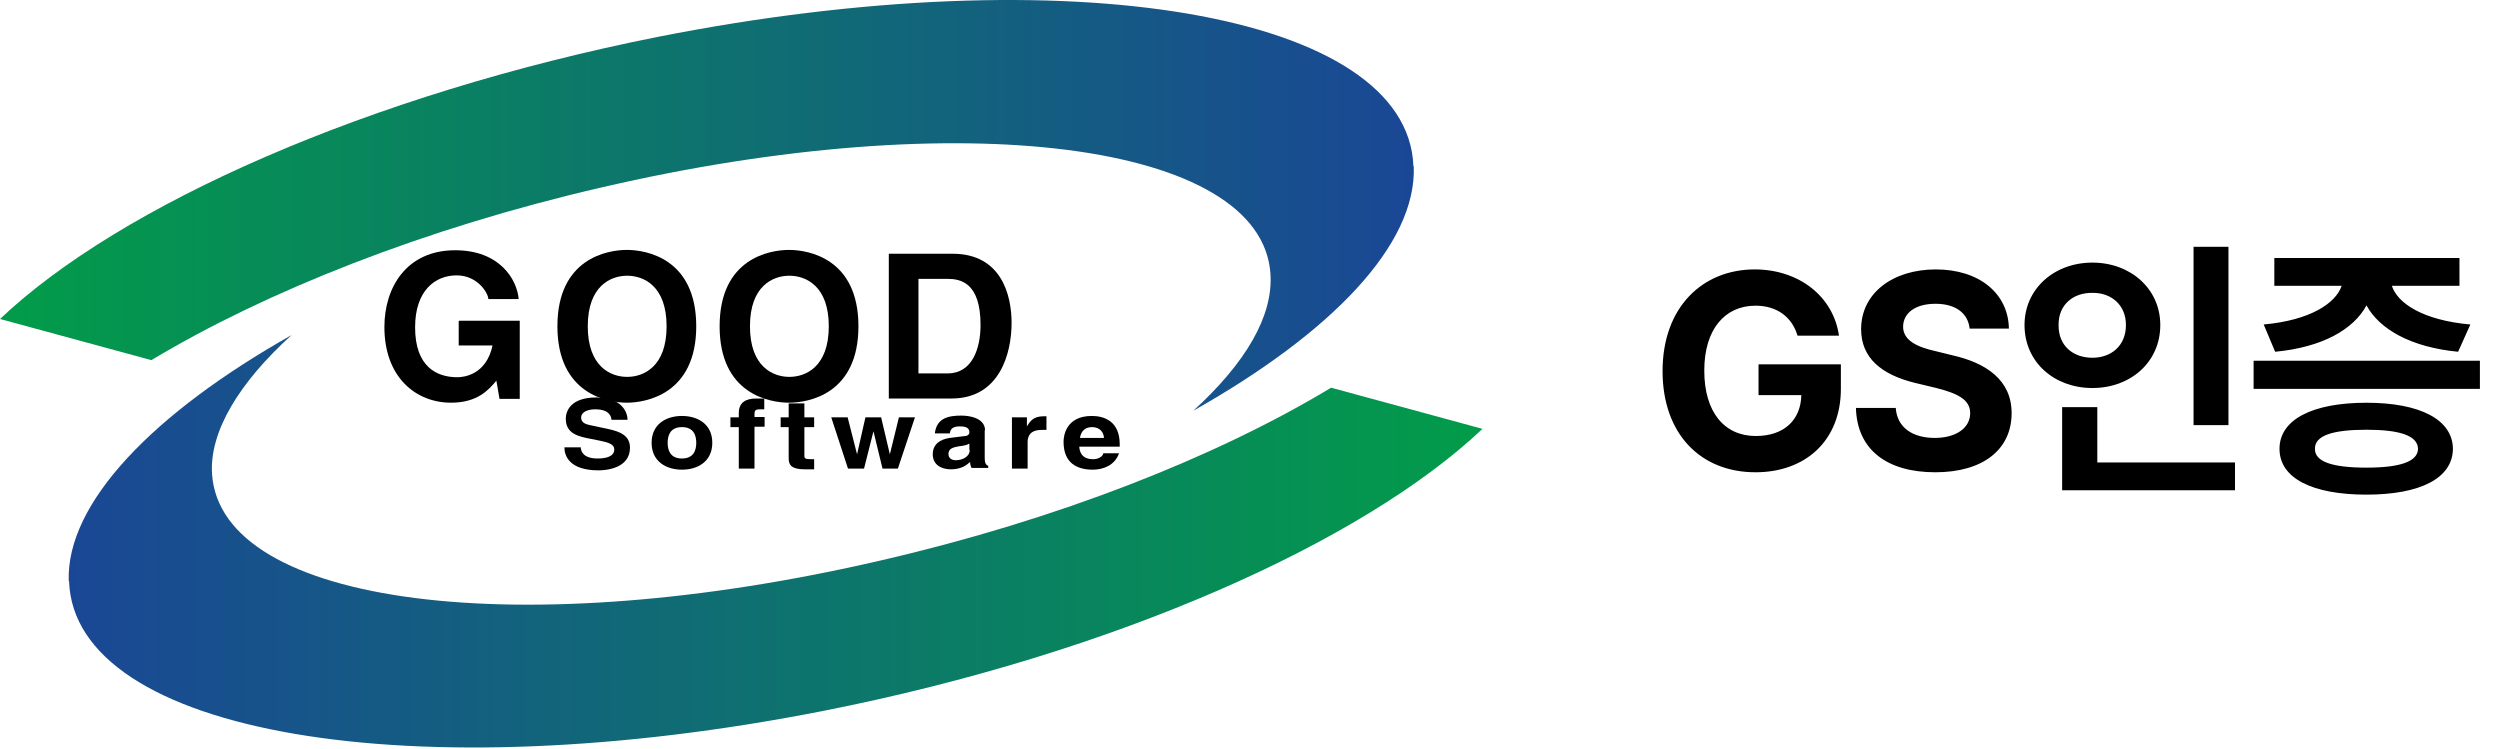
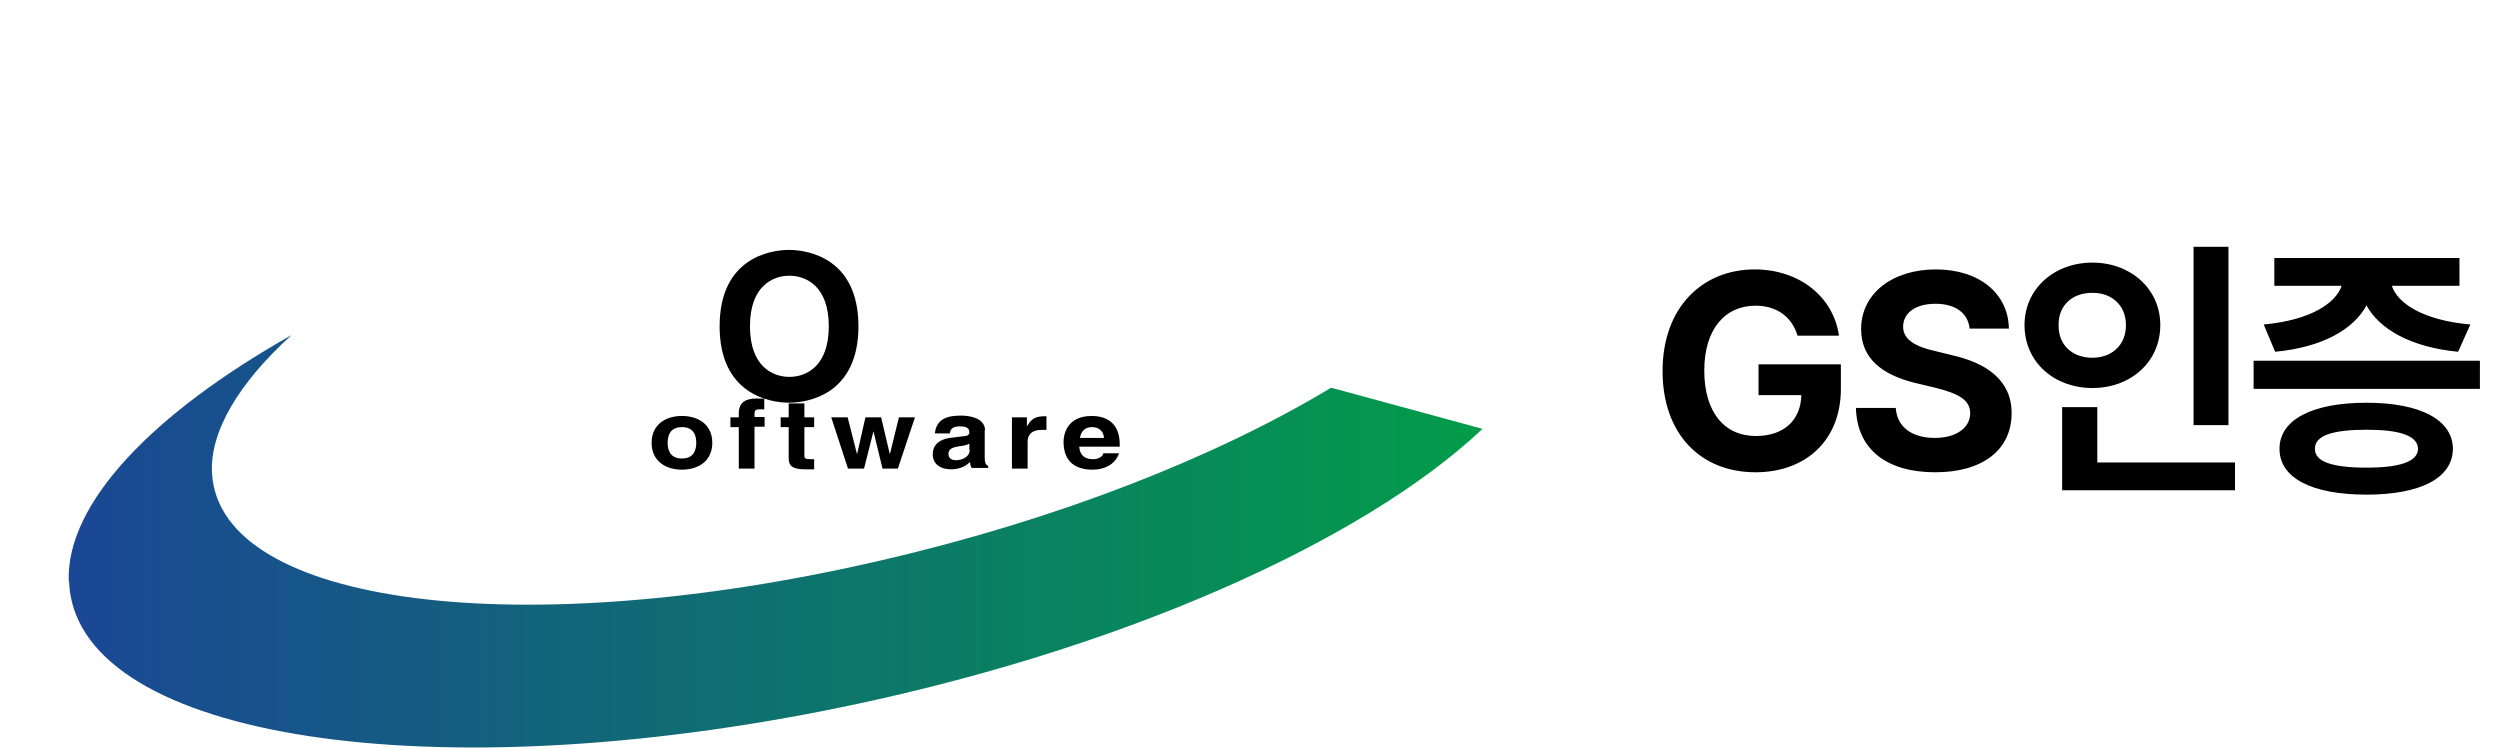
<svg xmlns="http://www.w3.org/2000/svg" width="197" height="59" viewBox="0 0 197 59" fill="none">
  <path d="M141.645 26.451C141.215 24.99 140.033 24.088 138.336 24.088C135.93 24.088 134.297 25.936 134.297 29.201C134.297 32.488 135.887 34.357 138.357 34.357C140.581 34.357 141.902 33.101 141.945 31.135H138.572V28.707H145.061V30.641C145.061 34.723 142.268 37.215 138.336 37.215C133.975 37.215 131.01 34.164 131.01 29.244C131.01 24.195 134.168 21.23 138.271 21.23C141.773 21.23 144.48 23.379 144.91 26.451H141.645ZM155.207 25.893C155.078 24.668 154.09 23.938 152.522 23.938C150.889 23.938 149.986 24.689 149.965 25.721C149.944 26.838 151.125 27.354 152.457 27.654L153.854 27.998C156.518 28.6 158.516 29.953 158.516 32.553C158.516 35.41 156.281 37.215 152.5 37.215C148.74 37.215 146.334 35.475 146.248 32.145H149.385C149.492 33.713 150.738 34.508 152.457 34.508C154.154 34.508 155.25 33.713 155.25 32.553C155.25 31.5 154.283 31.006 152.586 30.576L150.889 30.168C148.268 29.523 146.656 28.213 146.656 25.936C146.656 23.1 149.149 21.23 152.543 21.23C155.981 21.23 158.258 23.143 158.301 25.893H155.207ZM175.602 19.447V33.498H172.852V19.447H175.602ZM176.118 36.441V38.633H162.496V32.08H165.268V36.441H176.118ZM164.881 20.693C167.889 20.693 170.231 22.756 170.231 25.613C170.231 28.535 167.889 30.576 164.881 30.576C161.873 30.576 159.532 28.535 159.532 25.613C159.532 22.756 161.873 20.693 164.881 20.693ZM164.881 23.078C163.356 23.057 162.196 24.023 162.217 25.613C162.196 27.246 163.356 28.191 164.881 28.191C166.364 28.191 167.524 27.246 167.524 25.613C167.524 24.023 166.364 23.057 164.881 23.078ZM195.416 28.428V30.641H177.584V28.428H195.416ZM186.479 31.736C190.711 31.736 193.268 33.068 193.29 35.367C193.268 37.688 190.711 38.977 186.479 38.977C182.204 38.977 179.625 37.688 179.625 35.367C179.625 33.068 182.204 31.736 186.479 31.736ZM186.479 33.863C183.772 33.863 182.397 34.336 182.418 35.367C182.397 36.377 183.772 36.85 186.479 36.85C189.122 36.85 190.518 36.377 190.54 35.367C190.518 34.336 189.122 33.863 186.479 33.863ZM193.805 20.328V22.52H188.477C188.917 23.884 190.905 25.237 194.665 25.57L193.698 27.719C190.013 27.364 187.521 25.968 186.479 24.066C185.448 25.968 182.999 27.364 179.282 27.719L178.379 25.57C182.053 25.237 184.062 23.895 184.524 22.52H179.217V20.328H193.805Z" fill="black" />
-   <path d="M36.201 25.273H40.956V31.43H39.362L39.114 30C38.51 30.715 37.63 31.732 35.541 31.732C32.792 31.732 30.291 29.753 30.291 25.767C30.291 22.661 32.023 19.72 35.871 19.72C39.362 19.72 40.736 22.002 40.874 23.568H38.482C38.482 23.129 37.658 21.699 35.981 21.699C34.304 21.699 32.71 22.881 32.71 25.795C32.71 28.901 34.414 29.726 36.036 29.726C36.558 29.726 38.317 29.533 38.812 27.224H36.146V25.3L36.201 25.273Z" fill="black" />
-   <path d="M46.316 25.712C46.316 22.524 48.13 21.727 49.422 21.727C50.714 21.727 52.528 22.524 52.528 25.712C52.528 28.901 50.714 29.698 49.422 29.698C48.13 29.698 46.316 28.901 46.316 25.712ZM43.924 25.712C43.924 31.073 47.91 31.732 49.394 31.732C50.879 31.732 54.864 31.073 54.864 25.712C54.864 20.353 50.906 19.693 49.394 19.693C47.882 19.693 43.924 20.353 43.924 25.712Z" fill="black" />
  <path d="M59.097 25.712C59.097 22.524 60.911 21.727 62.203 21.727C63.495 21.727 65.309 22.524 65.309 25.712C65.309 28.901 63.495 29.698 62.203 29.698C60.911 29.698 59.097 28.901 59.097 25.712ZM56.706 25.712C56.706 31.073 60.664 31.732 62.175 31.732C63.687 31.732 67.645 31.073 67.645 25.712C67.645 20.353 63.687 19.693 62.175 19.693C60.664 19.693 56.706 20.353 56.706 25.712Z" fill="black" />
-   <path d="M72.374 21.974H74.655C75.672 21.974 77.267 22.249 77.267 25.603C77.267 27.472 76.607 29.423 74.683 29.423H72.374V21.947V21.974ZM70.038 31.402H74.985C78.751 31.402 79.713 27.884 79.713 25.438C79.713 23.266 78.916 19.995 75.068 19.995H70.038V31.402Z" fill="black" />
-   <path d="M45.766 35.25C45.766 35.552 45.959 36.13 47.086 36.13C47.718 36.13 48.405 35.992 48.405 35.415C48.405 35.003 47.938 34.865 47.278 34.728L46.591 34.59C45.574 34.398 44.584 34.178 44.584 32.996C44.584 32.391 44.969 31.319 47.003 31.319C48.927 31.319 49.449 32.419 49.449 33.078H48.185C48.157 32.831 48.048 32.254 46.893 32.254C46.398 32.254 45.794 32.419 45.794 32.914C45.794 33.326 46.206 33.436 46.453 33.491L47.993 33.821C48.845 34.013 49.642 34.315 49.642 35.278C49.642 36.927 47.718 37.064 47.168 37.064C44.859 37.064 44.474 35.91 44.474 35.25H45.739H45.766Z" fill="black" />
  <path d="M54.865 34.893C54.865 35.415 54.7 36.13 53.738 36.13C52.776 36.13 52.611 35.415 52.611 34.893C52.611 34.371 52.776 33.656 53.738 33.656C54.7 33.656 54.865 34.371 54.865 34.893ZM56.129 34.893C56.129 33.436 55.002 32.777 53.738 32.777C52.474 32.777 51.347 33.436 51.347 34.893C51.347 36.35 52.474 37.01 53.738 37.01C55.002 37.01 56.129 36.35 56.129 34.893Z" fill="black" />
  <path d="M59.454 36.927H58.217V33.656H57.558V32.886H58.217V32.557C58.217 31.732 58.74 31.402 59.592 31.402C59.949 31.402 60.114 31.402 60.224 31.402V32.254H59.894C59.482 32.254 59.454 32.364 59.454 32.694V32.859H60.251V33.629H59.454V36.9V36.927Z" fill="black" />
  <path d="M63.385 32.887H64.155V33.656H63.385V35.855C63.385 36.103 63.385 36.185 63.907 36.185C63.99 36.185 64.072 36.185 64.155 36.185V36.982C63.962 36.982 63.77 36.982 63.577 36.982H63.412C62.34 36.982 62.148 36.625 62.148 36.103V33.656H61.516V32.887H62.148V31.787H63.385V32.887Z" fill="black" />
  <path d="M70.807 36.927H69.543L68.828 33.986L68.086 36.927H66.822L65.502 32.886H66.794L67.536 35.8L68.196 32.886H69.433L70.12 35.8L70.835 32.886H72.099L70.752 36.927H70.807Z" fill="black" />
  <path d="M76.414 35.47C76.414 35.965 75.865 36.267 75.315 36.267C75.067 36.267 74.738 36.157 74.738 35.773C74.738 35.333 75.123 35.251 75.562 35.168C76.085 35.113 76.277 35.031 76.387 34.948V35.47H76.414ZM77.624 33.931C77.624 32.942 76.414 32.749 75.755 32.749C74.793 32.749 73.803 32.914 73.666 34.151H74.848C74.875 33.904 74.985 33.601 75.59 33.601C75.892 33.601 76.387 33.601 76.387 34.069C76.387 34.288 76.167 34.371 75.947 34.371L74.848 34.508C74.078 34.618 73.501 35.003 73.501 35.8C73.501 36.652 74.215 36.982 74.93 36.982C75.755 36.982 76.167 36.652 76.442 36.405C76.442 36.625 76.497 36.707 76.552 36.872H77.871V36.707C77.734 36.652 77.596 36.57 77.596 36.075V33.876L77.624 33.931Z" fill="black" />
  <path d="M79.74 32.886H80.921V33.601C81.169 33.189 81.444 32.804 82.213 32.804C82.296 32.804 82.378 32.804 82.461 32.804V33.876C82.461 33.876 82.213 33.876 82.103 33.876C81.141 33.876 80.977 34.398 80.977 34.838V36.927H79.74V32.886Z" fill="black" />
  <path d="M85.1 34.508C85.183 33.986 85.485 33.656 86.062 33.656C86.447 33.656 86.942 33.849 86.997 34.508H85.1ZM86.942 35.745C86.859 36.02 86.502 36.185 86.145 36.185C85.155 36.185 85.073 35.498 85.045 35.196H88.234V35.003C88.234 33.161 86.969 32.777 86.035 32.777C84.001 32.777 83.808 34.343 83.808 34.811C83.808 36.46 84.825 37.01 86.117 37.01C86.914 37.01 87.849 36.68 88.179 35.718H86.914L86.942 35.745Z" fill="black" />
-   <path d="M111.377 13.096C110.938 1.057 84.303 -3.506 51.868 2.899C29.081 7.434 9.483 16.147 0 25.136L11.929 28.379C20.945 22.964 33.452 17.989 47.388 14.773C75.754 8.176 99.366 11.227 100.108 21.535C100.355 24.916 98.129 28.626 94.033 32.365C104.945 26.208 111.625 19.281 111.405 13.124L111.377 13.096Z" fill="url(#paint0_linear_2528_12729)" />
  <path d="M5.443 45.806C5.856 57.845 32.518 62.408 64.953 56.003C87.74 51.496 107.31 42.782 116.821 33.794L104.891 30.55C95.876 35.993 83.369 40.941 69.433 44.157C41.067 50.753 17.455 47.73 16.713 37.395C16.466 34.014 18.884 30.111 22.98 26.4C12.068 32.557 5.196 39.649 5.416 45.806H5.443Z" fill="url(#paint1_linear_2528_12729)" />
  <defs>
    <linearGradient id="paint0_linear_2528_12729" x1="0" y1="16.175" x2="111.377" y2="16.175" gradientUnits="userSpaceOnUse">
      <stop stop-color="#029C49" />
      <stop offset="1" stop-color="#1A4795" />
    </linearGradient>
    <linearGradient id="paint1_linear_2528_12729" x1="5.443" y1="42.672" x2="116.821" y2="42.672" gradientUnits="userSpaceOnUse">
      <stop stop-color="#1A4795" />
      <stop offset="1" stop-color="#029C49" />
    </linearGradient>
  </defs>
</svg>